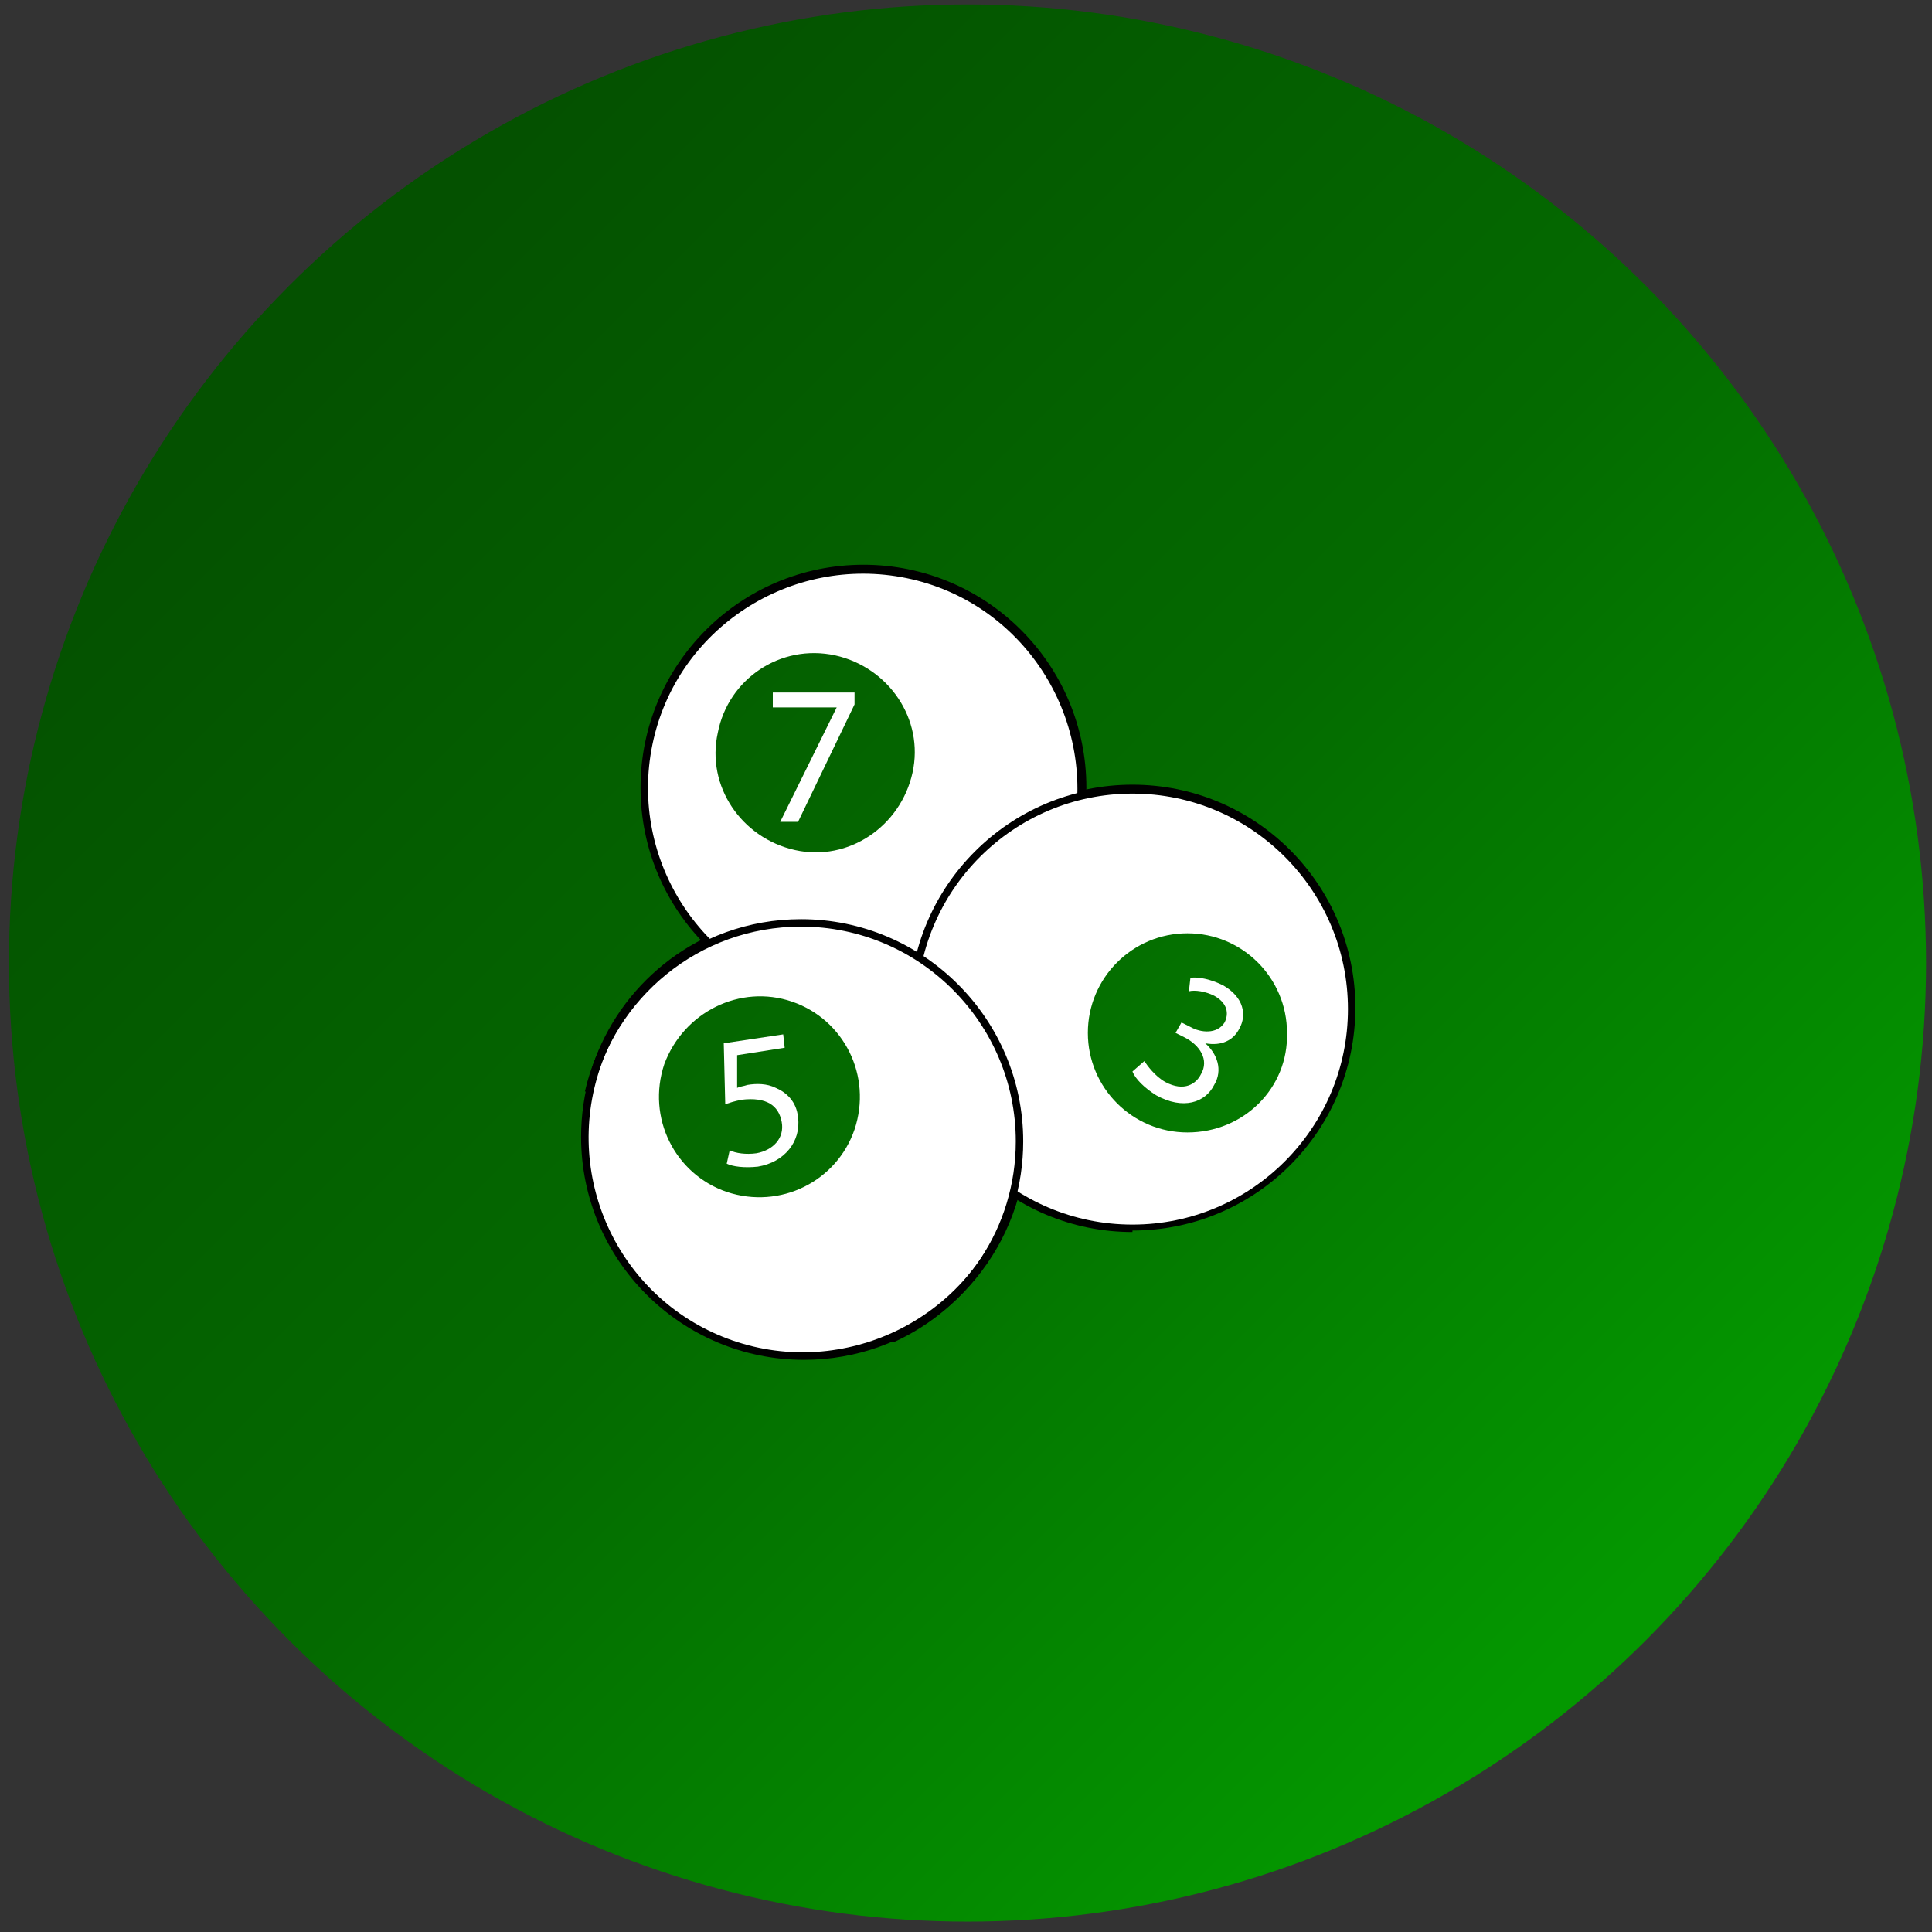
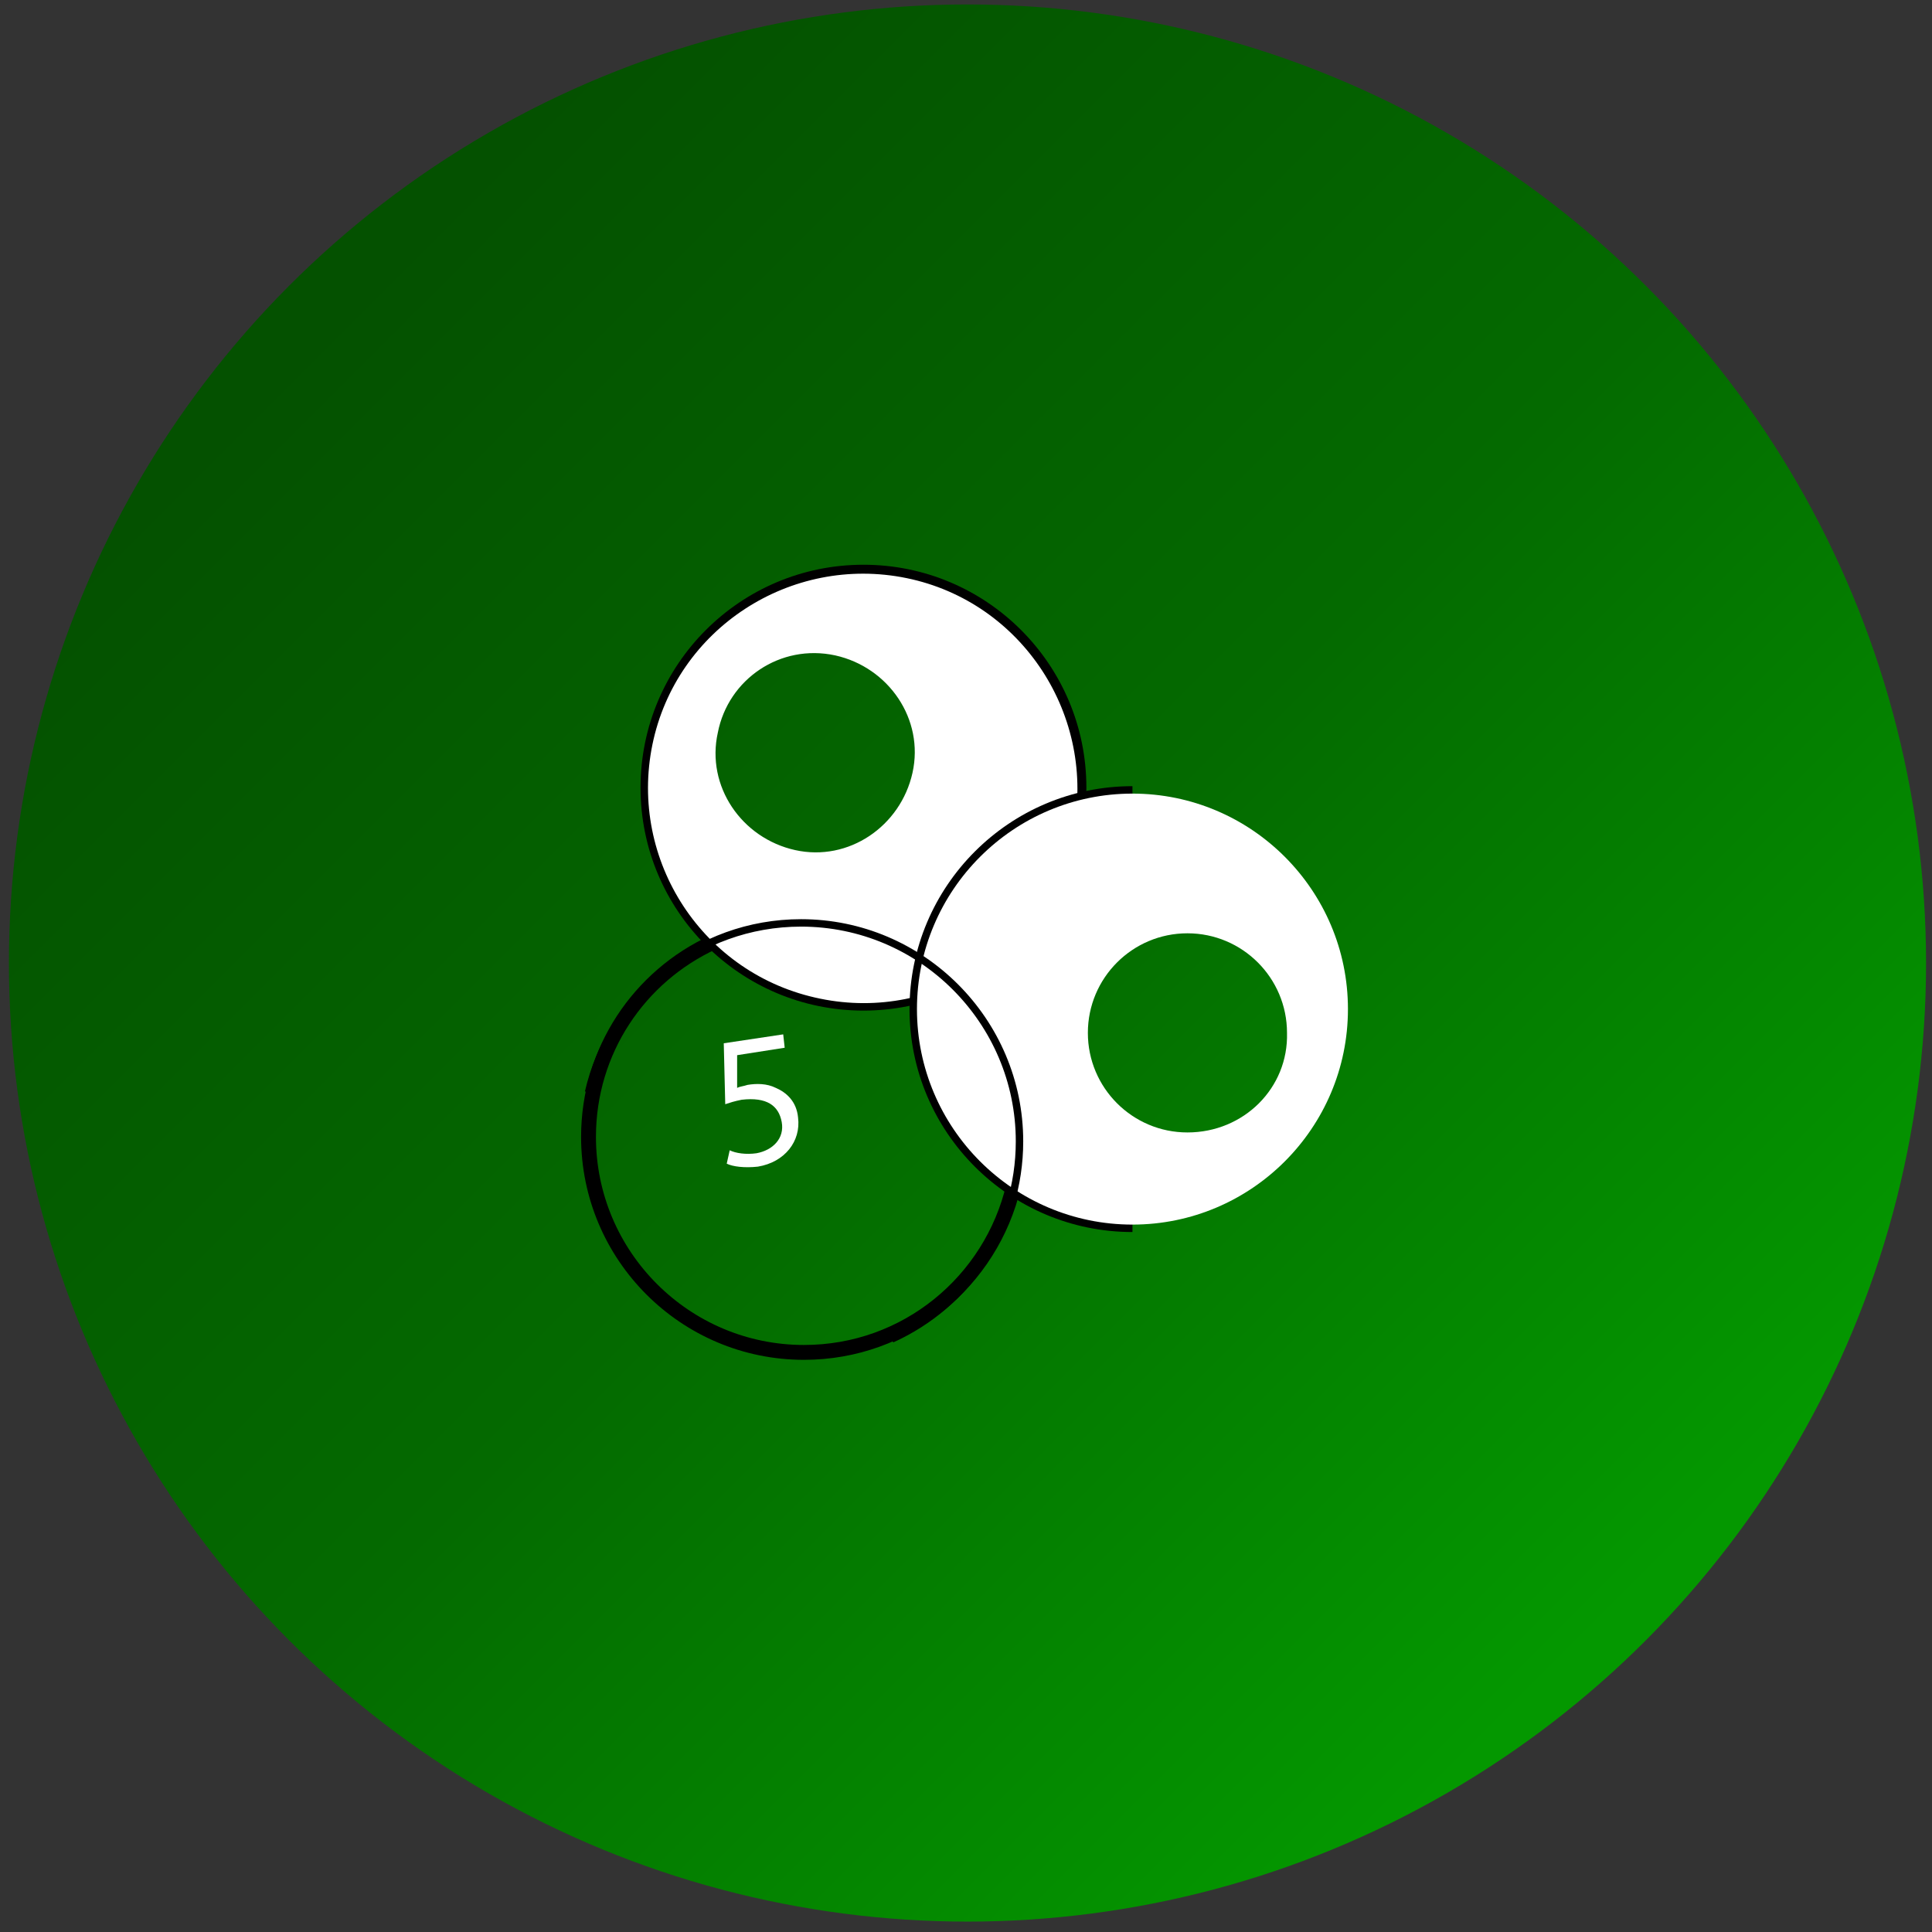
<svg xmlns="http://www.w3.org/2000/svg" version="1.1" x="0px" y="0px" viewBox="0 0 130 130" style="enable-background:new 0 0 130 130;" xml:space="preserve">
  <rect x="0" y="0" width="130" height="130" fill="#333333" stroke="none" />
  <style type="text/css">
	.st0{fill:url(#SVGID_1_);}
	.st1{fill:none;stroke:#000000;stroke-miterlimit:10;}
	.st2{fill:#FFFFFF;}
	.st3{fill:none;stroke:#000000;stroke-width:0.5;stroke-miterlimit:10;}
</style>
  <g id="Layer_1">
    <linearGradient id="SVGID_1_" gradientUnits="userSpaceOnUse" x1="21.996" y1="21.663" x2="108.802" y2="108.469">
      <stop offset="0" style="stop-color:#045100" />
      <stop offset="0.506" style="stop-color:#046A00" />
      <stop offset="1" style="stop-color:#049800" />
    </linearGradient>
    <circle class="st0" cx="65.1" cy="64.8" r="64.5" />
  </g>
  <g id="Layer_2">
-     <circle class="st1" cx="76.2" cy="67.8" r="14.5" />
    <circle class="st1" cx="58.1" cy="53" r="14.5" />
    <path class="st1" d="M48,63.4c-5,2.3-8.4,7.3-8.4,13.1c0,8,6.5,14.5,14.5,14.5c6.9,0,12.6-4.8,14.1-11.2" />
    <path class="st2" d="M52.8,70.5l-3.2,0.5l0,2.2c0.2-0.1,0.4-0.1,0.7-0.2c0.6-0.1,1.3-0.1,1.9,0.2c0.7,0.3,1.4,0.9,1.5,2   c0.2,1.6-0.9,3-2.7,3.3c-0.9,0.1-1.7,0-2.1-0.2l0.2-0.9c0.4,0.2,1.1,0.3,1.8,0.2c1.1-0.2,1.9-1,1.7-2.1c-0.2-1.1-1-1.7-2.7-1.5   c-0.5,0.1-0.8,0.2-1.1,0.3l-0.1-4.1l4-0.6L52.8,70.5z" />
-     <path class="st2" d="M77,71.4c0.2,0.3,0.7,1,1.4,1.4c1.3,0.7,2.1,0.1,2.4-0.5c0.6-1-0.1-2-1.1-2.5l-0.6-0.3l0.4-0.7l0.6,0.3   c0.7,0.4,1.8,0.5,2.3-0.3c0.3-0.6,0.2-1.3-0.7-1.8c-0.6-0.3-1.3-0.4-1.7-0.3l0.1-0.9c0.5-0.1,1.4,0.1,2.2,0.5   c1.4,0.8,1.6,2,1.1,2.9c-0.4,0.8-1.2,1.2-2.3,1l0,0c0.8,0.7,1.2,1.8,0.6,2.8c-0.6,1.2-2.1,1.7-3.9,0.7c-0.8-0.5-1.4-1.1-1.6-1.6   L77,71.4z" />
-     <path class="st2" d="M57.5,46.6v0.8l-3.8,7.9h-1.2l3.8-7.7v0H52v-1H57.5z" />
    <path id="_x37_" class="st2" d="M55.2,67.2C63,68.8,70.6,63.8,72.2,56c1.6-7.8-3.4-15.5-11.2-17.1c-7.8-1.6-15.5,3.4-17.1,11.2   C42.3,57.9,47.3,65.6,55.2,67.2z M56.2,44.1c3.6,0.8,6,4.3,5.2,7.9c-0.8,3.6-4.3,6-7.9,5.2c-3.6-0.8-6-4.3-5.2-7.9   C49,45.7,52.5,43.3,56.2,44.1z" />
    <path class="st1" d="M76.2,53.4c-8,0-14.5,6.5-14.5,14.5s6.5,14.5,14.5,14.5" />
    <path id="_x33_" class="st2" d="M76.2,53.4c-8,0-14.5,6.5-14.5,14.5c0,8,6.5,14.5,14.5,14.5s14.5-6.5,14.5-14.5   C90.7,59.9,84.2,53.4,76.2,53.4z M79.9,76.2c-3.7,0-6.7-3-6.7-6.7c0-3.7,3-6.7,6.7-6.7s6.7,3,6.7,6.7   C86.7,73.2,83.7,76.2,79.9,76.2z" />
-     <path id="_x35_" class="st2" d="M49.3,90.2c7.5,2.6,15.8-1.4,18.4-8.9c2.6-7.5-1.4-15.8-8.9-18.4c-7.5-2.6-15.8,1.4-18.4,8.9   C37.8,79.4,41.8,87.6,49.3,90.2z M53.3,67.4c3.5,1.2,5.4,5,4.2,8.6c-1.2,3.5-5,5.4-8.6,4.2c-3.5-1.2-5.4-5-4.2-8.6   C46,68.1,49.8,66.2,53.3,67.4z" />
    <path class="st3" d="M60,90.1c5.1-2.3,8.6-7.4,8.6-13.3c0-8.1-6.6-14.7-14.7-14.7c-7,0-12.8,4.9-14.3,11.4" />
  </g>
</svg>